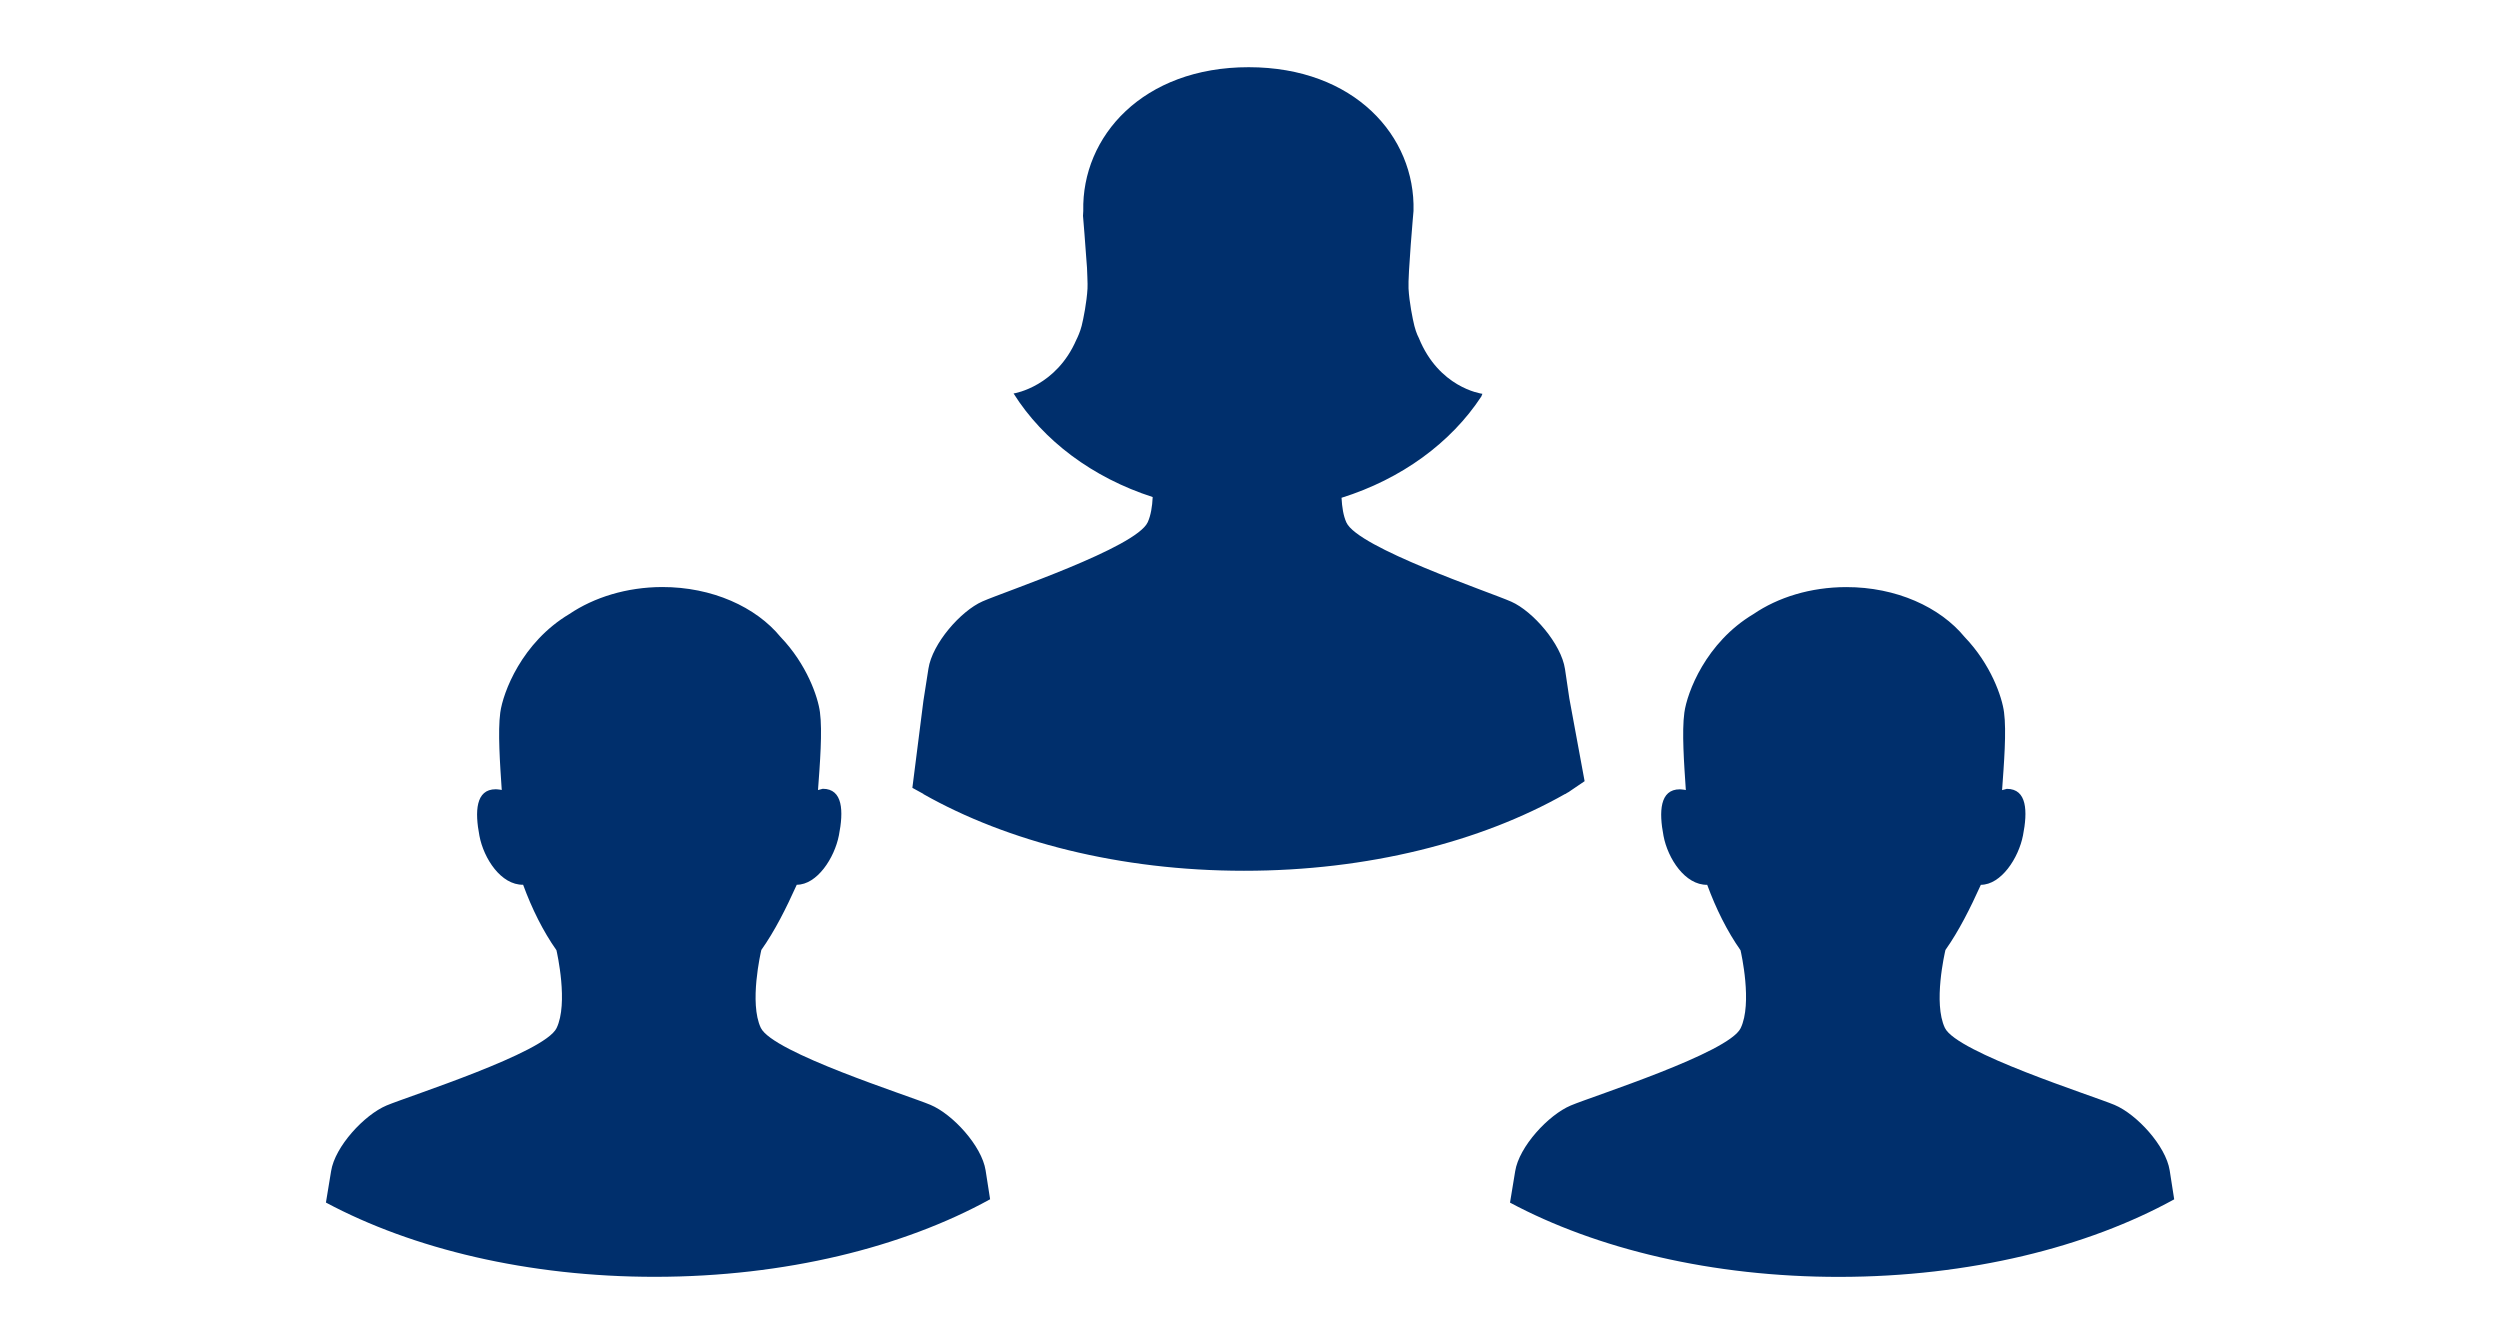
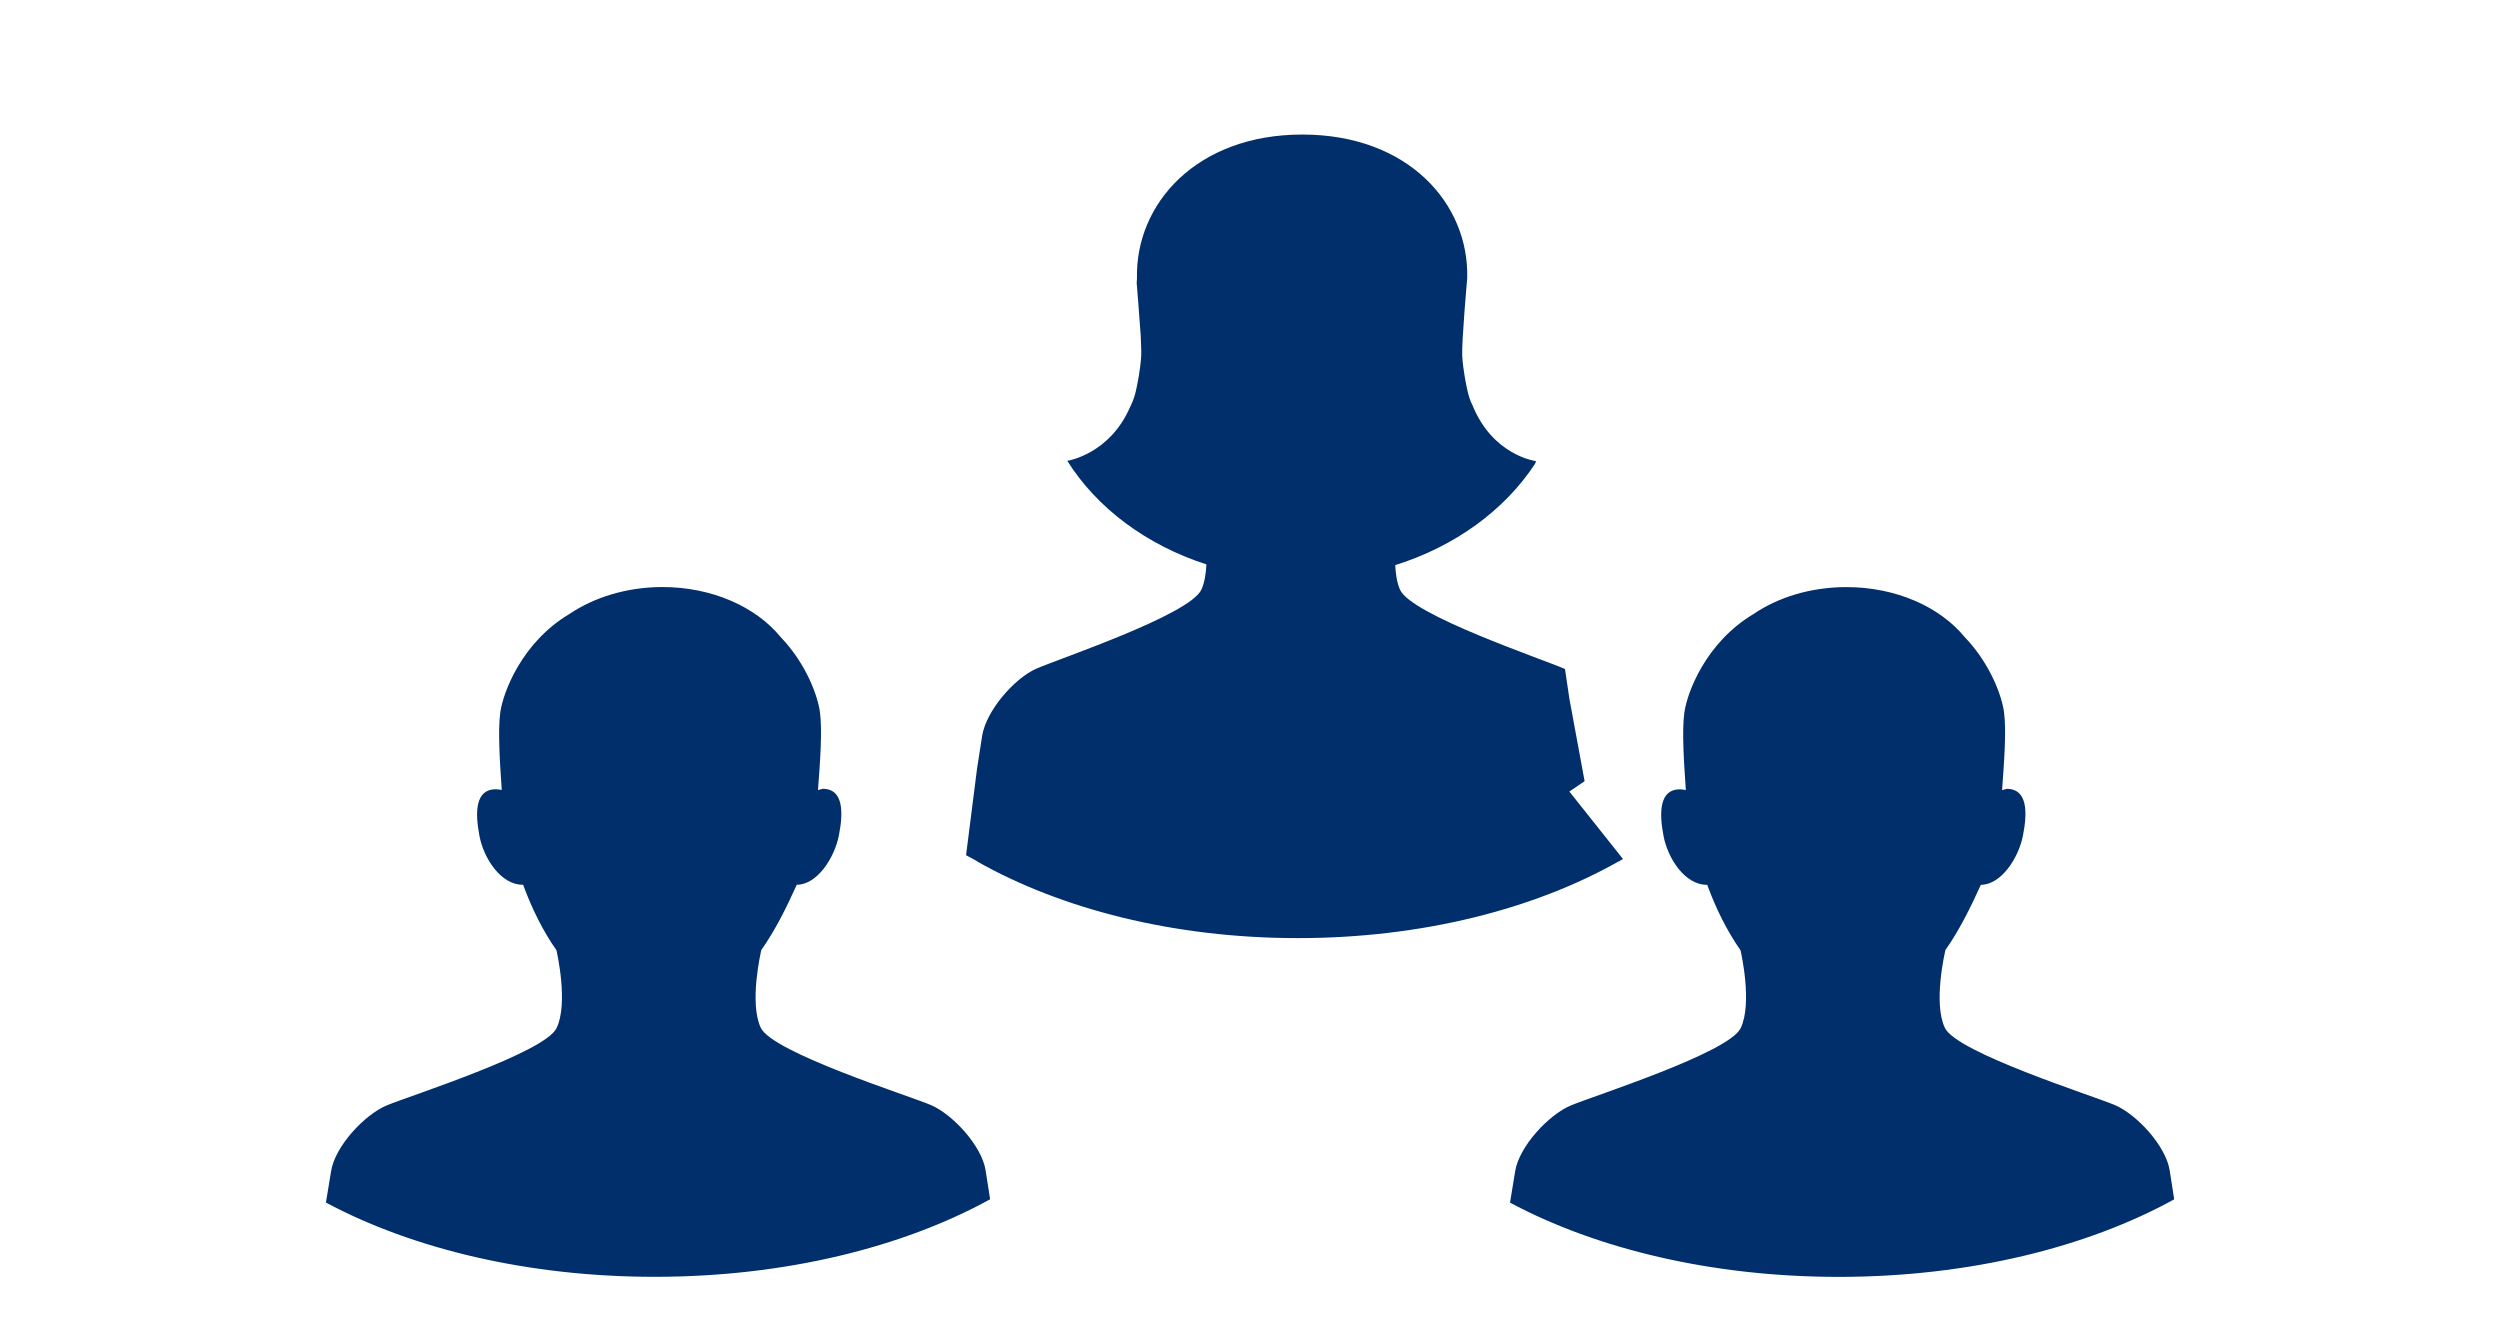
<svg xmlns="http://www.w3.org/2000/svg" version="1.1" id="BLUE" x="0px" y="0px" viewBox="0 0 372 200" style="enable-background:new 0 0 372 200;" xml:space="preserve">
  <style type="text/css">
	.st0{fill:#002F6C;}
	.st1{fill:none;}
</style>
-   <path class="st0" d="M274.71,87.36c7.45-0.01,13.97,2.97,17.63,7.43c3.9,4.06,5.57,8.92,5.86,11.19c0.38,2.81-0.01,7.71-0.29,11.59  l0.71-0.19c3.01,0,3.11,3.33,2.4,6.93c-0.66,3.38-3.25,7.34-6.27,7.35c-1.59,3.51-3.26,6.85-5.27,9.7  c-0.09,0.4-1.84,7.91-0.08,11.59c1.76,3.69,21.91,10.06,25.24,11.46c3.31,1.39,7.64,6.1,8.21,9.75l0.67,4.3  c-12.94,7.13-30.48,11.52-49.78,11.54c-18.98,0.02-36.21-4.18-49.05-11.05l0.77-4.68c0.58-3.65,4.94-8.37,8.26-9.77  c3.33-1.41,23.52-7.82,25.29-11.51c1.77-3.68,0.07-11.2-0.02-11.59c-2-2.85-3.65-6.18-4.96-9.74c-3.28,0.06-5.86-3.9-6.5-7.28  c-0.69-3.59-0.57-6.93,2.43-6.93c0.18,0,0.41,0.04,0.62,0.06l0.27,0.05c-0.26-3.89-0.61-8.72-0.22-11.52  c0.4-2.97,3.18-10.43,10.29-14.67C264.57,88.88,269.41,87.37,274.71,87.36z M84.73,91.36c-7.11,4.24-9.89,11.7-10.29,14.67  c-0.38,2.8-0.04,7.63,0.22,11.52l-0.27-0.05c-0.21-0.02-0.43-0.06-0.62-0.06c-3.01,0-3.12,3.34-2.43,6.93  c0.64,3.38,3.22,7.34,6.5,7.28c1.31,3.57,2.96,6.9,4.96,9.74c0.09,0.4,1.79,7.91,0.02,11.59c-1.77,3.69-21.96,10.11-25.29,11.51  c-3.33,1.4-7.69,6.12-8.26,9.77l-0.77,4.68c12.84,6.87,30.08,11.07,49.05,11.05c19.31-0.02,36.84-4.41,49.78-11.54l-0.67-4.3  c-0.57-3.65-4.9-8.36-8.21-9.75c-3.33-1.4-23.48-7.77-25.24-11.46c-1.75-3.68-0.01-11.2,0.08-11.59c2.02-2.85,3.68-6.18,5.27-9.7  c3.02,0,5.61-3.97,6.27-7.35c0.71-3.6,0.61-6.93-2.4-6.93l-0.71,0.19c0.29-3.88,0.67-8.78,0.29-11.59  c-0.29-2.26-1.96-7.13-5.86-11.19c-3.66-4.47-10.18-7.44-17.63-7.43C93.24,87.37,88.41,88.88,84.73,91.36z M233.52,117.78l2.27-1.54  l-2.27-12.3l-0.65-4.39c-0.56-3.75-4.77-8.59-7.99-10.02c-3.24-1.44-22.83-8.01-24.54-11.79c-0.45-0.99-0.65-2.29-0.72-3.67  c8.9-2.79,16.28-8.18,20.8-15.07c0.11-0.26,0.16-0.39,0.16-0.4c-0.32-0.05-6.48-0.97-9.46-8.31c0,0-0.38-0.68-0.66-1.79  c-0.26-1.04-0.76-3.54-0.87-5.55c-0.11-2.01,0.74-11.56,0.74-11.56c0.3-11.1-8.78-21.38-24.51-21.39  c-15.75-0.01-24.88,10.29-24.63,21.39c-0.02,0.24-0.03,0.48-0.04,0.72c0.1,1.23,0.32,3.82,0.48,6.22c0.1,1.02,0.15,2,0.17,2.93  c0,0,0,0,0,0c0.03,0.73,0.04,1.33,0.02,1.68c-0.11,2.01-0.61,4.52-0.87,5.55c-0.22,0.87-0.61,1.72-0.78,2.05  c-2.99,6.92-9.1,7.98-9.35,8.01c4.41,7.02,11.77,12.53,20.7,15.41c-0.06,1.4-0.28,2.74-0.74,3.75  c-1.72,3.78-21.35,10.34-24.59,11.78c-3.24,1.43-7.47,6.27-8.04,10.01l-0.75,4.8l-1.64,12.93l1.64,0.9l0,0.03  c12.49,7.07,29.25,11.41,47.7,11.41c18.48,0.01,35.29-4.34,47.81-11.44l0.02,0.02l0.22-0.15c0.12-0.07,0.24-0.13,0.36-0.2  L233.52,117.78z" />
-   <rect x="0" y="0" class="st1" width="372" height="200" />
+   <path class="st0" d="M274.71,87.36c7.45-0.01,13.97,2.97,17.63,7.43c3.9,4.06,5.57,8.92,5.86,11.19c0.38,2.81-0.01,7.71-0.29,11.59  l0.71-0.19c3.01,0,3.11,3.33,2.4,6.93c-0.66,3.38-3.25,7.34-6.27,7.35c-1.59,3.51-3.26,6.85-5.27,9.7  c-0.09,0.4-1.84,7.91-0.08,11.59c1.76,3.69,21.91,10.06,25.24,11.46c3.31,1.39,7.64,6.1,8.21,9.75l0.67,4.3  c-12.94,7.13-30.48,11.52-49.78,11.54c-18.98,0.02-36.21-4.18-49.05-11.05l0.77-4.68c0.58-3.65,4.94-8.37,8.26-9.77  c3.33-1.41,23.52-7.82,25.29-11.51c1.77-3.68,0.07-11.2-0.02-11.59c-2-2.85-3.65-6.18-4.96-9.74c-3.28,0.06-5.86-3.9-6.5-7.28  c-0.69-3.59-0.57-6.93,2.43-6.93c0.18,0,0.41,0.04,0.62,0.06l0.27,0.05c-0.26-3.89-0.61-8.72-0.22-11.52  c0.4-2.97,3.18-10.43,10.29-14.67C264.57,88.88,269.41,87.37,274.71,87.36z M84.73,91.36c-7.11,4.24-9.89,11.7-10.29,14.67  c-0.38,2.8-0.04,7.63,0.22,11.52l-0.27-0.05c-0.21-0.02-0.43-0.06-0.62-0.06c-3.01,0-3.12,3.34-2.43,6.93  c0.64,3.38,3.22,7.34,6.5,7.28c1.31,3.57,2.96,6.9,4.96,9.74c0.09,0.4,1.79,7.91,0.02,11.59c-1.77,3.69-21.96,10.11-25.29,11.51  c-3.33,1.4-7.69,6.12-8.26,9.77l-0.77,4.68c12.84,6.87,30.08,11.07,49.05,11.05c19.31-0.02,36.84-4.41,49.78-11.54l-0.67-4.3  c-0.57-3.65-4.9-8.36-8.21-9.75c-3.33-1.4-23.48-7.77-25.24-11.46c-1.75-3.68-0.01-11.2,0.08-11.59c2.02-2.85,3.68-6.18,5.27-9.7  c3.02,0,5.61-3.97,6.27-7.35c0.71-3.6,0.61-6.93-2.4-6.93l-0.71,0.19c0.29-3.88,0.67-8.78,0.29-11.59  c-0.29-2.26-1.96-7.13-5.86-11.19c-3.66-4.47-10.18-7.44-17.63-7.43C93.24,87.37,88.41,88.88,84.73,91.36z M233.52,117.78l2.27-1.54  l-2.27-12.3l-0.65-4.39c-3.24-1.44-22.83-8.01-24.54-11.79c-0.45-0.99-0.65-2.29-0.72-3.67  c8.9-2.79,16.28-8.18,20.8-15.07c0.11-0.26,0.16-0.39,0.16-0.4c-0.32-0.05-6.48-0.97-9.46-8.31c0,0-0.38-0.68-0.66-1.79  c-0.26-1.04-0.76-3.54-0.87-5.55c-0.11-2.01,0.74-11.56,0.74-11.56c0.3-11.1-8.78-21.38-24.51-21.39  c-15.75-0.01-24.88,10.29-24.63,21.39c-0.02,0.24-0.03,0.48-0.04,0.72c0.1,1.23,0.32,3.82,0.48,6.22c0.1,1.02,0.15,2,0.17,2.93  c0,0,0,0,0,0c0.03,0.73,0.04,1.33,0.02,1.68c-0.11,2.01-0.61,4.52-0.87,5.55c-0.22,0.87-0.61,1.72-0.78,2.05  c-2.99,6.92-9.1,7.98-9.35,8.01c4.41,7.02,11.77,12.53,20.7,15.41c-0.06,1.4-0.28,2.74-0.74,3.75  c-1.72,3.78-21.35,10.34-24.59,11.78c-3.24,1.43-7.47,6.27-8.04,10.01l-0.75,4.8l-1.64,12.93l1.64,0.9l0,0.03  c12.49,7.07,29.25,11.41,47.7,11.41c18.48,0.01,35.29-4.34,47.81-11.44l0.02,0.02l0.22-0.15c0.12-0.07,0.24-0.13,0.36-0.2  L233.52,117.78z" />
</svg>